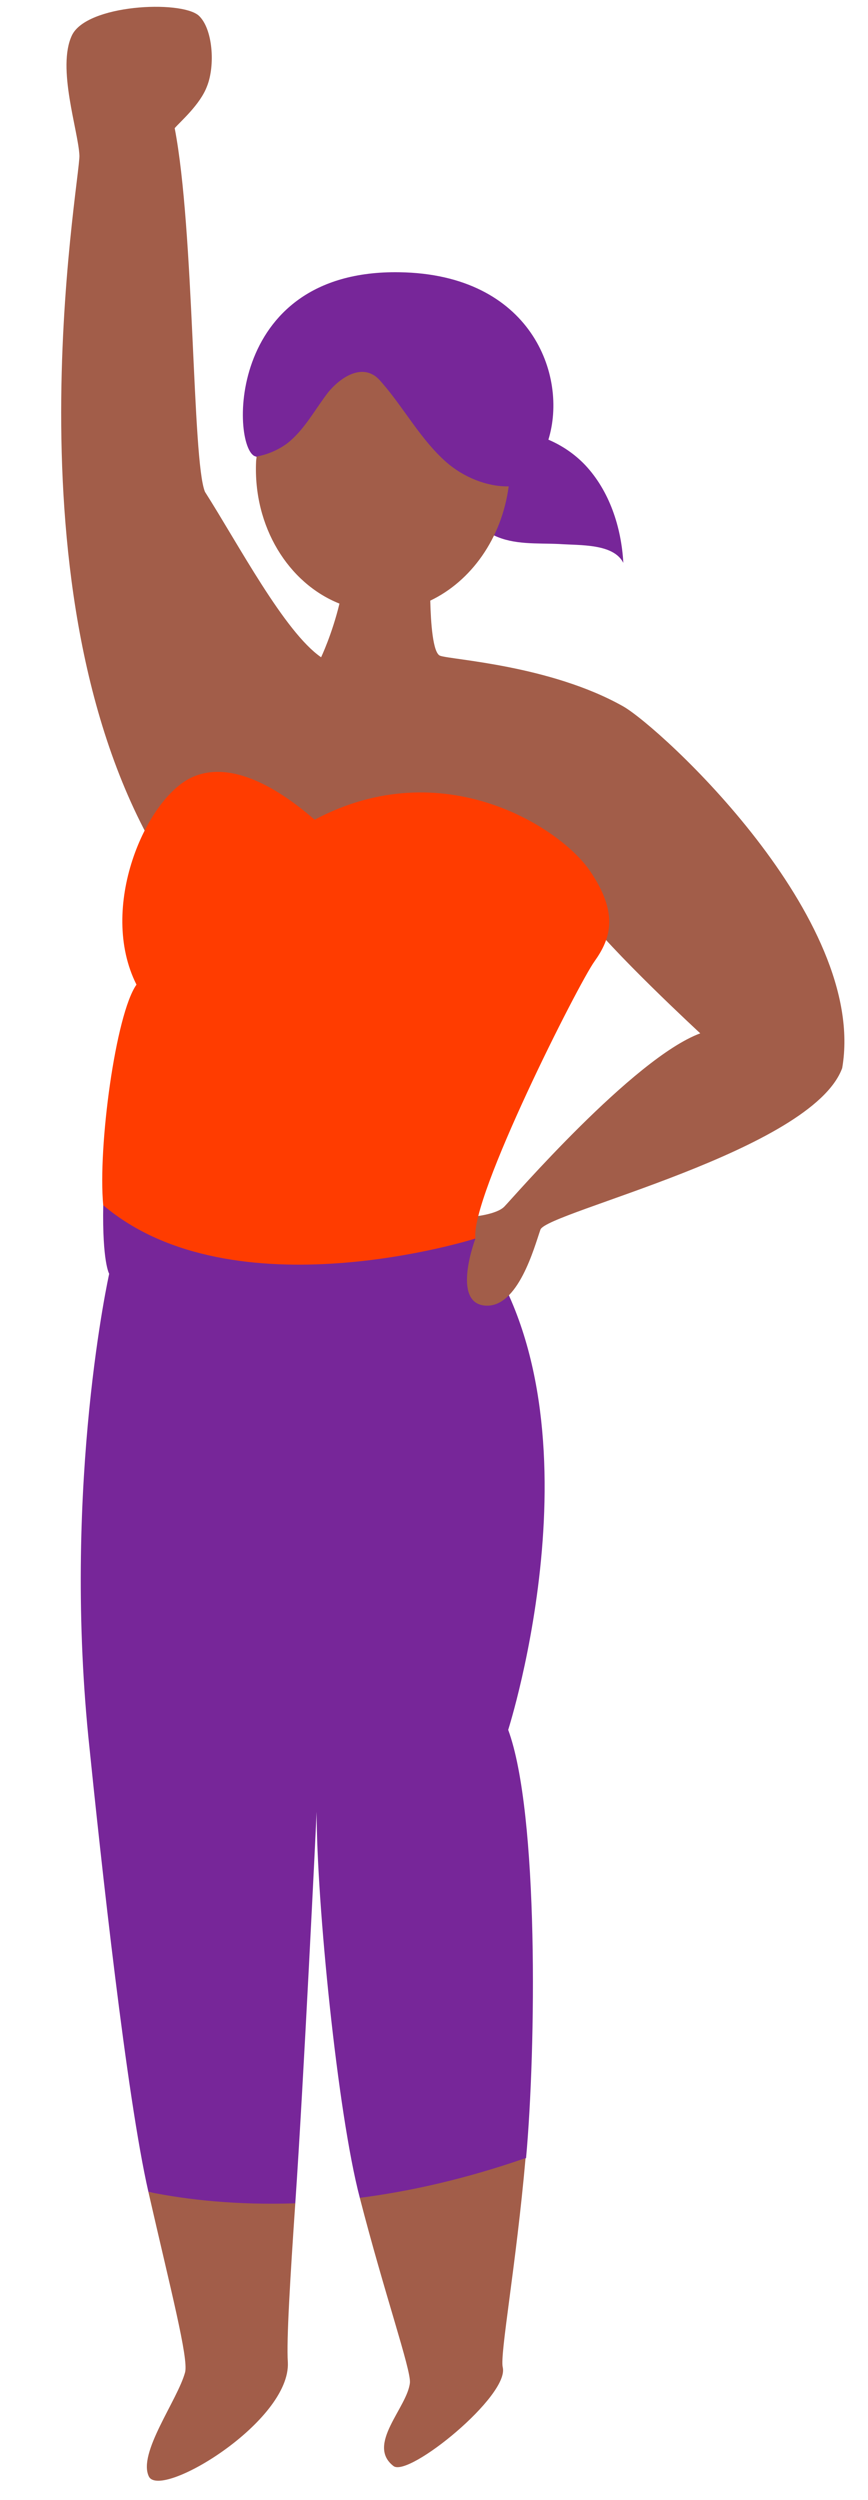
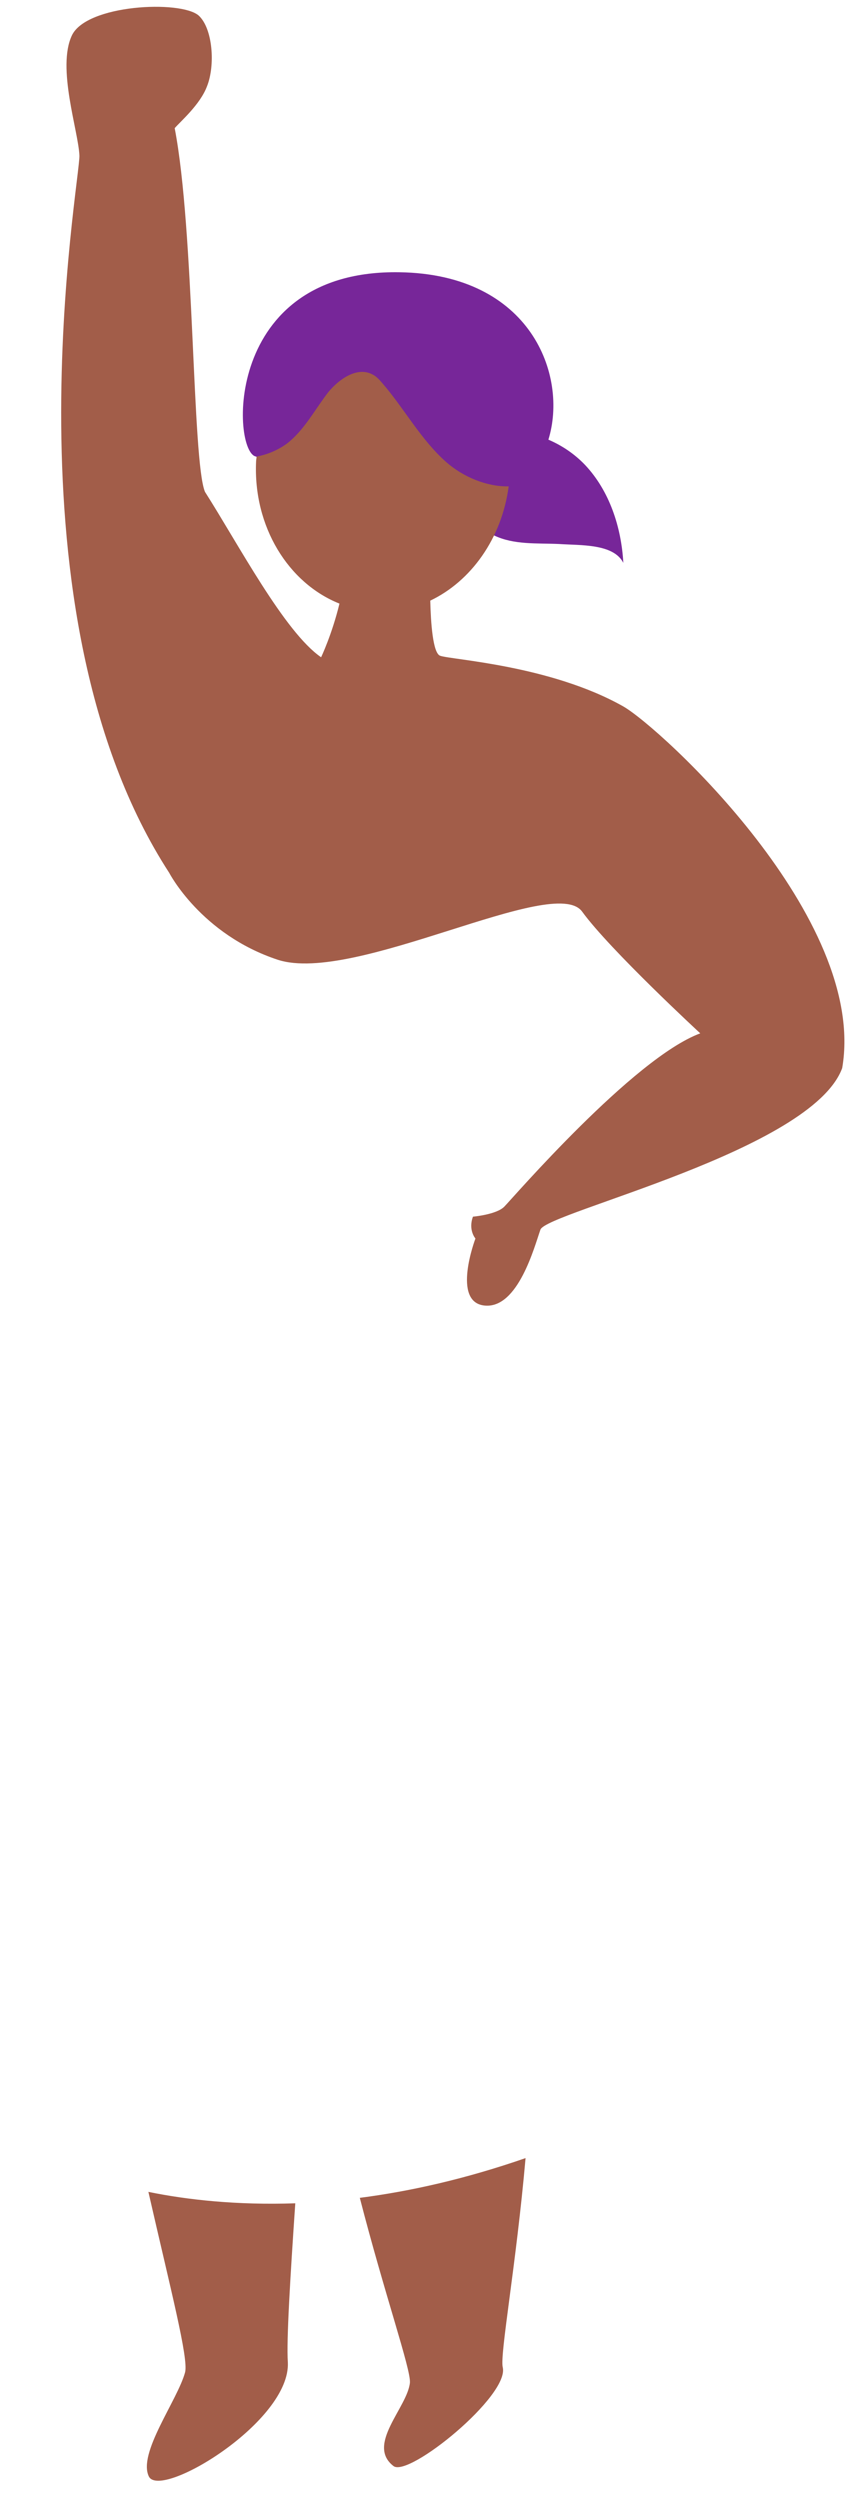
<svg xmlns="http://www.w3.org/2000/svg" fill="#000000" height="503.2" preserveAspectRatio="xMidYMid meet" version="1" viewBox="-12.3 -1.4 174.9 503.2" width="174.9" zoomAndPan="magnify">
  <g id="change1_1">
-     <path d="M9.7,255c0,0-1.4-2.3-1.2-13.8c0,0,48-29,75,6.7c26.9,35.5,6.6,98.9,6.6,98.9c6.2,16.8,5.6,64.3,3.6,86.2 c-12.1,4.2-21.3,13.2-33.5,8c-4.5-17.1-8.7-59.5-8.7-77.7c-0.1,2.4-2.6,54.1-4.3,78.8c-15,9.8-21.8-0.7-29.6-2.3 c-4.4-19.3-9.5-66.1-12.1-91.6C0.4,296.6,9.7,255,9.7,255z" fill="#772699" />
-   </g>
+     </g>
  <g id="change2_1">
    <path d="M113.3,111.9c-2-3.9-8.6-3.5-13-3.8c-4.4-0.2-9,0.2-13-1.7c-3.1-1.5-5.4-4.1-7.4-6.9 c-13.3,2.7-27.5,2.2-27.5,2.2L39.3,90.5c-4.9-0.7-6.8-37.7,28.9-37.1c26.5,0.4,34,20.8,30,33.7c2.8,1.2,5.3,2.9,7.4,5.1 C110.5,97.4,112.9,104.7,113.3,111.9z" fill="#772699" />
  </g>
  <g id="change3_1">
    <path d="M17.6,439.8c7.8,1.6,17.8,2.7,29.6,2.3c-1,14.7-1.8,27.6-1.5,32c0.6,11.9-25.6,27.7-28,23 c-2.3-4.7,5.8-15.4,7.3-21C25.7,473.3,22.1,459.5,17.6,439.8z M60.2,441c5,19.4,10.3,34.5,10.1,37.2c-0.5,5-8.9,12.5-3.3,16.8 c3.1,2.3,23.4-14.2,22-19.9c-0.6-2.6,2.7-20.5,4.6-42.1C81.5,437.2,70.3,439.7,60.2,441z M113.3,140.8c-14.7-8.3-34.7-9.4-36.9-10.2 c-1.5-0.5-1.9-6.8-2-11.1c8.2-3.9,14.4-12.5,15.8-23c-4.4,0.1-9.2-1.9-12.6-4.9c-5.1-4.5-8.4-10.7-12.8-15.8c-0.6-0.7-1.2-1.4-2-1.8 c-3.1-1.7-6.8,0.9-9,3.6c-2.7,3.5-4.8,7.6-8.3,10.3c-1.8,1.3-3.9,2.2-6.1,2.6c0,0.3-0.1,0.7-0.1,1c-0.6,13.1,6.5,24.5,16.8,28.6 c-1.5,6.2-3.7,10.8-3.7,10.8c-7.4-5.1-16.7-22.8-23.4-33.3c-2.6-6.3-2.1-52.5-6.1-73.2c1.1-1.3,5.1-4.7,6.5-8.4 c1.7-4.2,1.2-11.7-1.7-14.3C24-1.4,5.2-0.5,2.2,5.7C-0.9,12.2,3.5,25,3.7,29.9c0.2,4.9-16,91.9,18.1,144.4c0,0,6.4,12.4,21.9,17.5 c15.5,5,55.7-17.4,61.3-9.7c5.6,7.7,23.8,24.5,23.8,24.5c-13.5,5-37.9,33.3-39.5,34.9s-6.3,2-6.3,2c-1,2.7,0.5,4.4,0.5,4.4 s-4.9,12.9,1.9,13.5c6.7,0.6,10-11.9,11.2-15.3c1.3-3.5,54.7-15.9,60.8-32.5C162.6,183.4,120.8,145.1,113.3,140.8z" fill="#a25d49" />
  </g>
  <g id="change4_1">
-     <path d="M15.2,196.8c-7.8-15.5,1.9-37.4,11.1-41.7c9.3-4.3,20.5,4.8,24.8,8.5c25.8-13.7,49.4,1.5,55.4,10.2 c6,8.7,4.2,13.8,1,18.3c-3.2,4.4-25.1,47.6-24,55.8c0,0-48.8,15.5-75-6.7C7.4,229.5,11,202.7,15.2,196.8z" fill="#ff3c00" />
-   </g>
+     </g>
</svg>